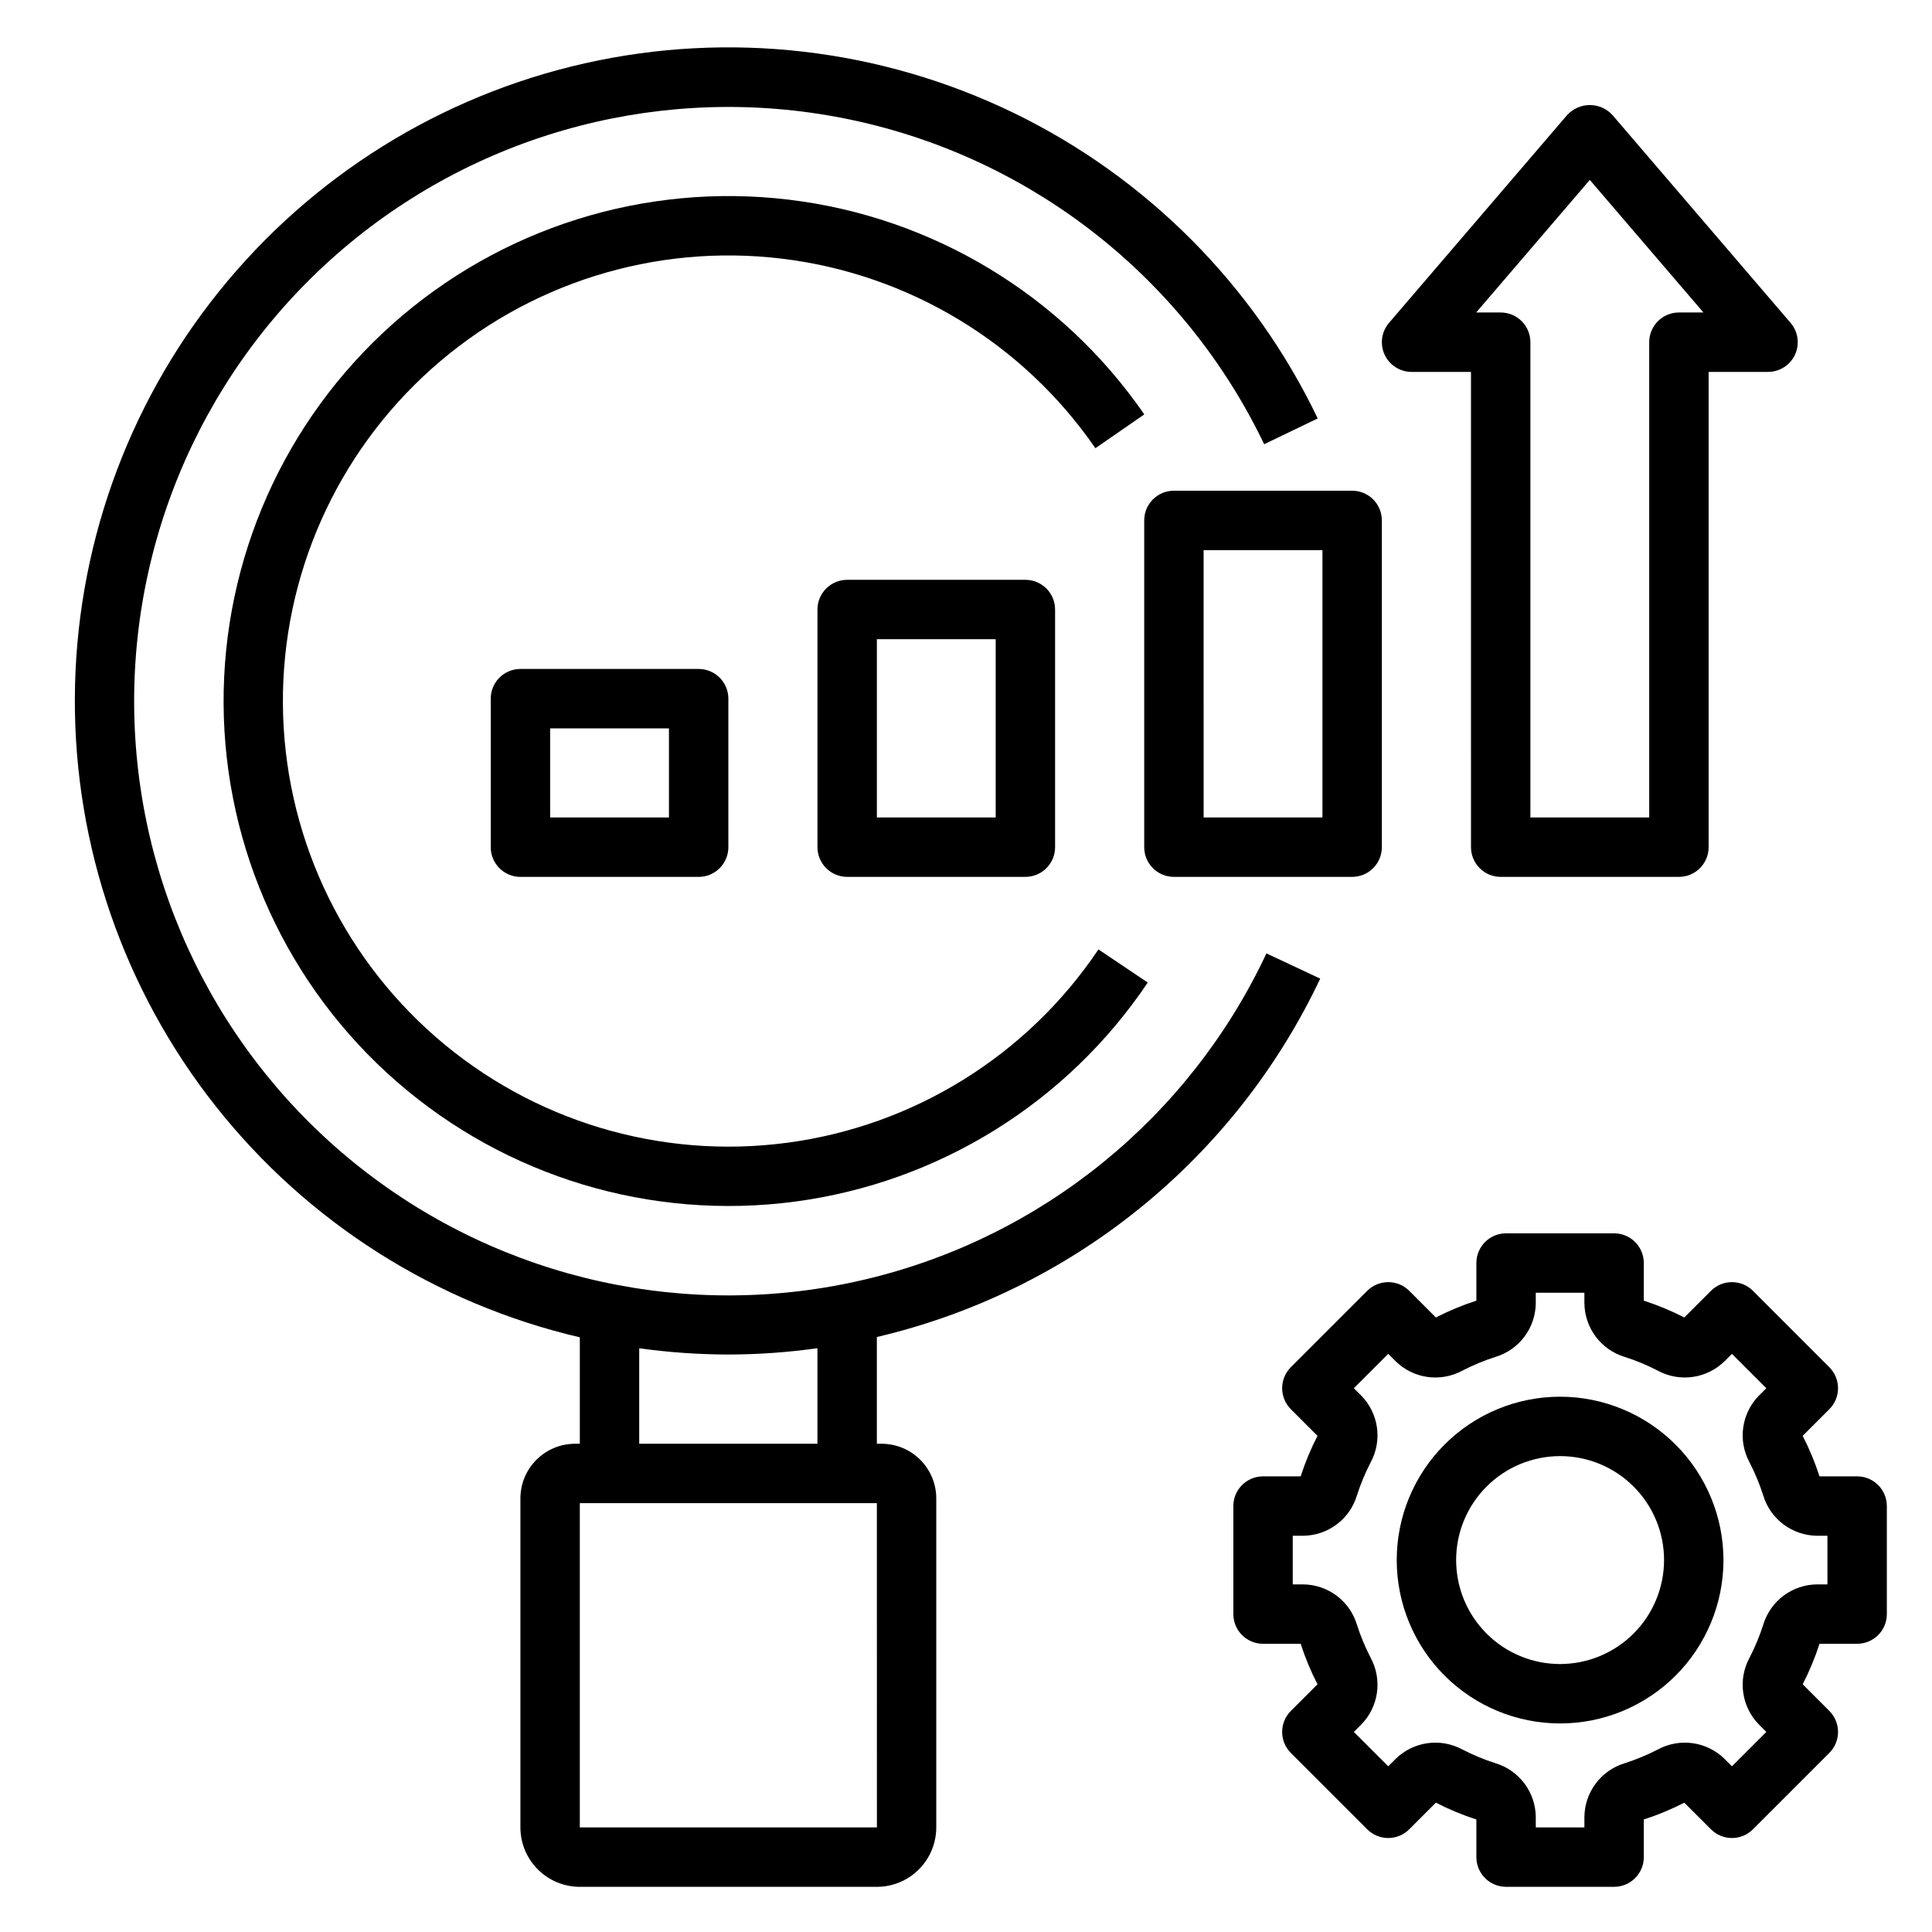
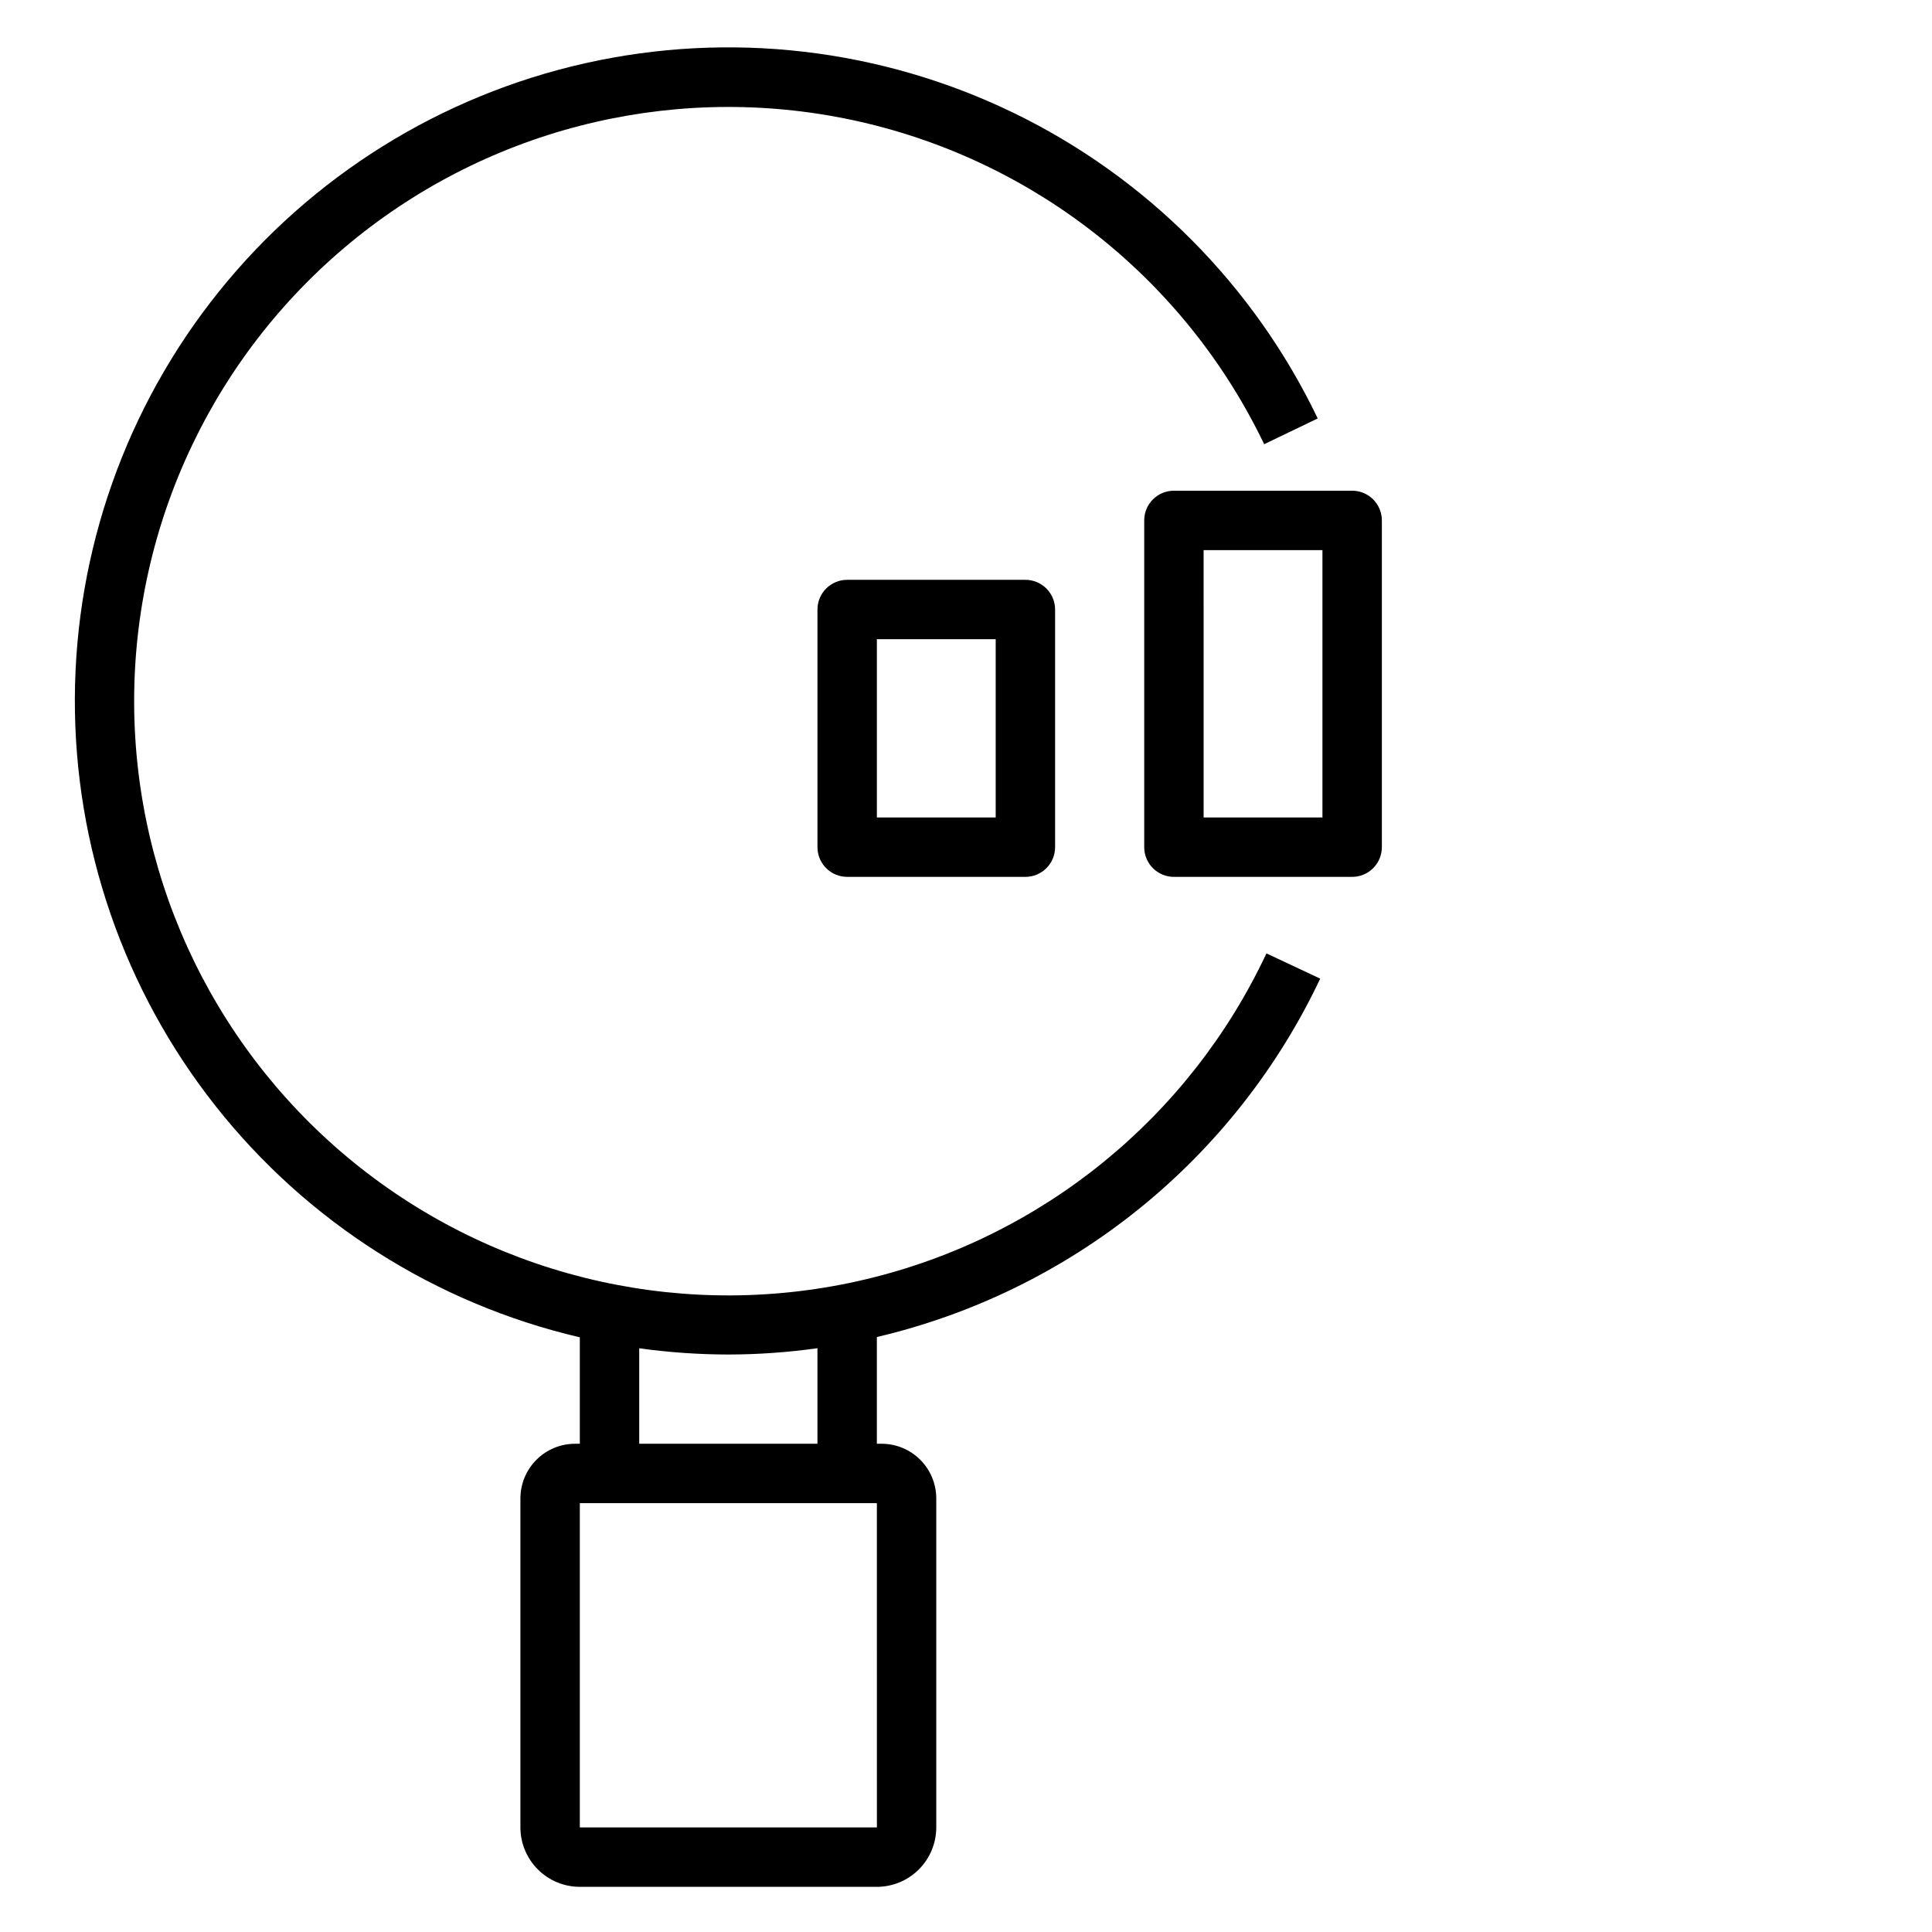
<svg xmlns="http://www.w3.org/2000/svg" fill="#000000" width="800px" height="800px" version="1.1" viewBox="144 144 512 512">
  <g>
    <path d="m297.66 498.4v28.211h-1.266c-3.84 0.004-7.519 1.527-10.234 4.242-2.715 2.715-4.242 6.394-4.246 10.23v87.207c0.004 4.172 1.664 8.176 4.617 11.125 2.949 2.953 6.953 4.613 11.129 4.617h78.719c4.176-0.004 8.176-1.664 11.129-4.617 2.949-2.949 4.609-6.953 4.613-11.125v-87.207c-0.004-3.836-1.531-7.516-4.246-10.23-2.715-2.715-6.394-4.238-10.23-4.242h-1.266v-28.289c25.465-5.977 49.254-17.621 69.598-34.066 20.34-16.445 36.711-37.266 47.895-60.91l-14.254-6.688c-20.387 43.492-59.512 75.305-106.25 86.387-46.738 11.086-95.98 0.23-133.73-29.473-37.75-29.707-59.875-75.02-60.086-123.05-0.215-48.031 21.508-93.539 58.988-123.58 37.484-30.043 86.625-41.332 133.46-30.664 46.836 10.668 86.242 42.129 107.02 85.441l14.191-6.828v0.004c-16.945-35.355-45.383-63.918-80.664-81.012-35.285-17.094-75.32-21.715-113.57-13.102-38.246 8.613-72.441 29.949-96.988 60.52-24.551 30.566-38 68.562-38.152 107.77-0.152 39.207 13 77.305 37.309 108.06 24.309 30.762 58.336 52.363 96.516 61.273zm78.73 129.89h-78.73v-85.938h78.719zm-15.758-127v25.312l-47.23 0.004v-25.297c7.824 1.086 15.715 1.641 23.617 1.652 7.898-0.012 15.789-0.57 23.613-1.672z" />
-     <path d="m447.25 253.82c-21.801-31.617-56.133-52.348-94.266-56.914-38.133-4.562-76.391 7.477-105.04 33.055-28.648 25.578-44.922 62.234-44.688 100.64 0.234 38.402 16.961 74.855 45.918 100.08 28.957 25.227 67.359 36.797 105.43 31.766 38.074-5.035 72.152-26.18 93.562-58.066l-13.066-8.777c-18.895 28.141-48.965 46.805-82.562 51.246-33.602 4.445-67.492-5.766-93.047-28.027s-40.312-54.43-40.52-88.324c-0.207-33.891 14.16-66.238 39.445-88.809 25.281-22.57 59.043-33.191 92.695-29.156 33.652 4.035 63.949 22.332 83.18 50.242z" />
-     <path d="m281.92 321.28c-4.348 0-7.871 3.523-7.871 7.871v39.363c0 2.086 0.828 4.09 2.305 5.566 1.477 1.477 3.481 2.305 5.566 2.305h47.23c2.09 0 4.094-0.828 5.566-2.305 1.477-1.477 2.309-3.481 2.309-5.566v-39.363c0-2.086-0.832-4.09-2.309-5.566-1.473-1.473-3.477-2.305-5.566-2.305zm39.359 39.359h-31.488v-23.613h31.488z" />
    <path d="m368.51 297.66c-4.348 0-7.875 3.523-7.875 7.871v62.977c0 2.086 0.832 4.09 2.309 5.566 1.477 1.477 3.477 2.305 5.566 2.305h47.23c2.09 0 4.09-0.828 5.566-2.305 1.477-1.477 2.305-3.481 2.305-5.566v-62.977c0-2.09-0.828-4.09-2.305-5.566-1.477-1.477-3.477-2.305-5.566-2.305zm39.359 62.977-31.488-0.004v-47.23h31.488z" />
    <path d="m455.1 376.38h47.234c2.086 0 4.09-0.828 5.566-2.305 1.477-1.477 2.305-3.481 2.305-5.566v-86.594c0-2.086-0.828-4.09-2.305-5.566-1.477-1.477-3.481-2.305-5.566-2.305h-47.234c-4.348 0-7.871 3.523-7.871 7.871v86.594c0 2.086 0.828 4.09 2.305 5.566 1.477 1.477 3.481 2.305 5.566 2.305zm7.871-86.594h31.488v70.848h-31.484z" />
-     <path d="m541.7 376.38h47.23c2.09 0 4.09-0.828 5.566-2.305 1.477-1.477 2.309-3.481 2.309-5.566v-125.95h15.742c3.074 0 5.867-1.789 7.152-4.582 1.285-2.793 0.828-6.082-1.176-8.414l-47.23-55.105c-1.539-1.668-3.707-2.617-5.977-2.617-2.273 0-4.438 0.949-5.981 2.617l-47.23 55.105c-2 2.332-2.461 5.621-1.176 8.414 1.285 2.793 4.078 4.582 7.152 4.582h15.742l0.004 125.95c0 2.086 0.828 4.09 2.305 5.566 1.477 1.477 3.477 2.305 5.566 2.305zm23.617-184.7 30.113 35.133h-6.5c-4.348 0-7.871 3.527-7.871 7.875v125.95h-31.488v-125.95c0-2.09-0.828-4.09-2.305-5.566-1.477-1.477-3.481-2.309-5.566-2.309h-6.5z" />
-     <path d="m636.16 535.25h-9.973c-1.191-3.691-2.684-7.281-4.457-10.734l7.062-7.062-0.004 0.004c1.477-1.477 2.309-3.481 2.309-5.566 0-2.09-0.832-4.09-2.309-5.566l-20.23-20.234c-1.477-1.48-3.481-2.312-5.57-2.312h-0.004c-2.09 0-4.09 0.828-5.566 2.305l-7.062 7.062c-3.449-1.773-7.039-3.266-10.73-4.457v-9.973c0-2.086-0.828-4.09-2.305-5.566-1.477-1.477-3.481-2.305-5.566-2.305h-28.629c-4.348 0-7.871 3.523-7.871 7.871v9.973c-3.691 1.191-7.281 2.684-10.734 4.457l-7.062-7.062h0.004c-1.477-1.477-3.481-2.305-5.566-2.305-2.09 0-4.09 0.828-5.566 2.305l-20.242 20.242c-1.477 1.477-2.305 3.477-2.305 5.566 0 2.086 0.828 4.09 2.305 5.566l7.062 7.062v-0.004c-1.773 3.453-3.266 7.043-4.461 10.734h-9.969c-4.348 0-7.871 3.523-7.871 7.871v28.629c0 2.086 0.828 4.09 2.305 5.566 1.477 1.477 3.481 2.305 5.566 2.305h9.973c1.191 3.691 2.684 7.281 4.457 10.73l-7.062 7.062c-1.477 1.477-2.305 3.477-2.305 5.566 0 2.086 0.828 4.09 2.305 5.566l20.242 20.238c1.477 1.48 3.477 2.309 5.566 2.309 2.086 0 4.09-0.828 5.566-2.309l7.062-7.062-0.004 0.004c3.453 1.773 7.043 3.266 10.734 4.457v9.973c0 2.086 0.828 4.09 2.305 5.566 1.477 1.477 3.481 2.305 5.566 2.305h28.629c2.086 0 4.09-0.828 5.566-2.305 1.477-1.477 2.305-3.481 2.305-5.566v-9.973c3.691-1.191 7.281-2.684 10.73-4.457l7.062 7.062v-0.004c1.477 1.477 3.477 2.309 5.566 2.309 2.086 0 4.09-0.832 5.566-2.309l20.238-20.238c1.48-1.477 2.309-3.481 2.309-5.566 0-2.09-0.828-4.09-2.309-5.566l-7.062-7.062h0.004c1.773-3.449 3.266-7.039 4.457-10.73h9.973c2.086 0 4.09-0.828 5.566-2.305 1.477-1.477 2.305-3.481 2.305-5.566v-28.629c0-2.09-0.828-4.09-2.305-5.566-1.477-1.477-3.481-2.305-5.566-2.305zm-7.871 28.629h-2.738c-3.203 0.023-6.312 1.07-8.879 2.984-2.566 1.918-4.453 4.606-5.387 7.668-0.973 3.051-2.203 6.016-3.676 8.855-1.516 2.828-2.09 6.066-1.629 9.242 0.457 3.176 1.918 6.121 4.168 8.406l1.945 1.945-9.109 9.109-1.945-1.945c-2.285-2.254-5.231-3.715-8.402-4.172-3.176-0.457-6.414 0.113-9.242 1.633-2.844 1.473-5.805 2.703-8.859 3.676-3.062 0.934-5.75 2.82-7.668 5.387-1.914 2.566-2.961 5.676-2.984 8.879v2.738h-12.887v-2.738c-0.023-3.203-1.07-6.312-2.988-8.879-1.914-2.566-4.602-4.453-7.664-5.387-3.055-0.973-6.016-2.203-8.859-3.676-2.824-1.52-6.062-2.09-9.238-1.633-3.176 0.457-6.121 1.922-8.406 4.172l-1.945 1.945-9.109-9.109 1.945-1.945c2.25-2.285 3.711-5.231 4.168-8.402 0.457-3.176-0.113-6.414-1.629-9.242-1.477-2.844-2.707-5.805-3.68-8.859-0.93-3.062-2.816-5.75-5.383-7.668-2.566-1.914-5.676-2.961-8.879-2.984h-2.738v-12.887h2.738c3.203-0.023 6.312-1.07 8.879-2.988 2.566-1.914 4.453-4.602 5.383-7.664 0.973-3.055 2.203-6.016 3.68-8.859 1.516-2.824 2.086-6.062 1.629-9.238-0.457-3.176-1.918-6.121-4.168-8.406l-1.945-1.945 9.109-9.109 1.945 1.945c2.281 2.254 5.227 3.715 8.402 4.172 3.176 0.457 6.414-0.113 9.238-1.633 2.844-1.477 5.809-2.707 8.863-3.68 3.062-0.93 5.75-2.816 7.664-5.383 1.918-2.566 2.965-5.676 2.988-8.879v-2.738h12.883v2.738h0.004c0.023 3.203 1.07 6.312 2.984 8.879 1.918 2.566 4.606 4.453 7.668 5.383 3.051 0.973 6.016 2.203 8.855 3.68 2.828 1.516 6.066 2.09 9.242 1.629 3.176-0.457 6.121-1.918 8.406-4.168l1.945-1.941 9.109 9.105-1.945 1.945c-2.25 2.285-3.711 5.231-4.168 8.402-0.457 3.176 0.113 6.414 1.629 9.238 1.473 2.844 2.703 5.809 3.676 8.863 0.934 3.062 2.82 5.75 5.387 7.664 2.562 1.918 5.676 2.965 8.879 2.988h2.738z" />
-     <path d="m557.44 514.14c-11.48 0-22.492 4.559-30.613 12.68-8.121 8.121-12.68 19.133-12.68 30.613 0 11.484 4.559 22.496 12.68 30.617 8.121 8.117 19.133 12.68 30.613 12.68 11.484 0 22.496-4.562 30.617-12.68 8.117-8.121 12.68-19.133 12.68-30.617-0.012-11.477-4.578-22.48-12.695-30.598-8.117-8.117-19.121-12.684-30.602-12.695zm0 70.848c-7.305 0-14.312-2.902-19.48-8.07s-8.07-12.176-8.07-19.484c0-7.305 2.902-14.312 8.07-19.48s12.176-8.07 19.48-8.07c7.309 0 14.316 2.902 19.484 8.07s8.07 12.176 8.07 19.48c-0.012 7.305-2.914 14.309-8.082 19.473-5.164 5.168-12.168 8.07-19.473 8.082z" />
  </g>
</svg>